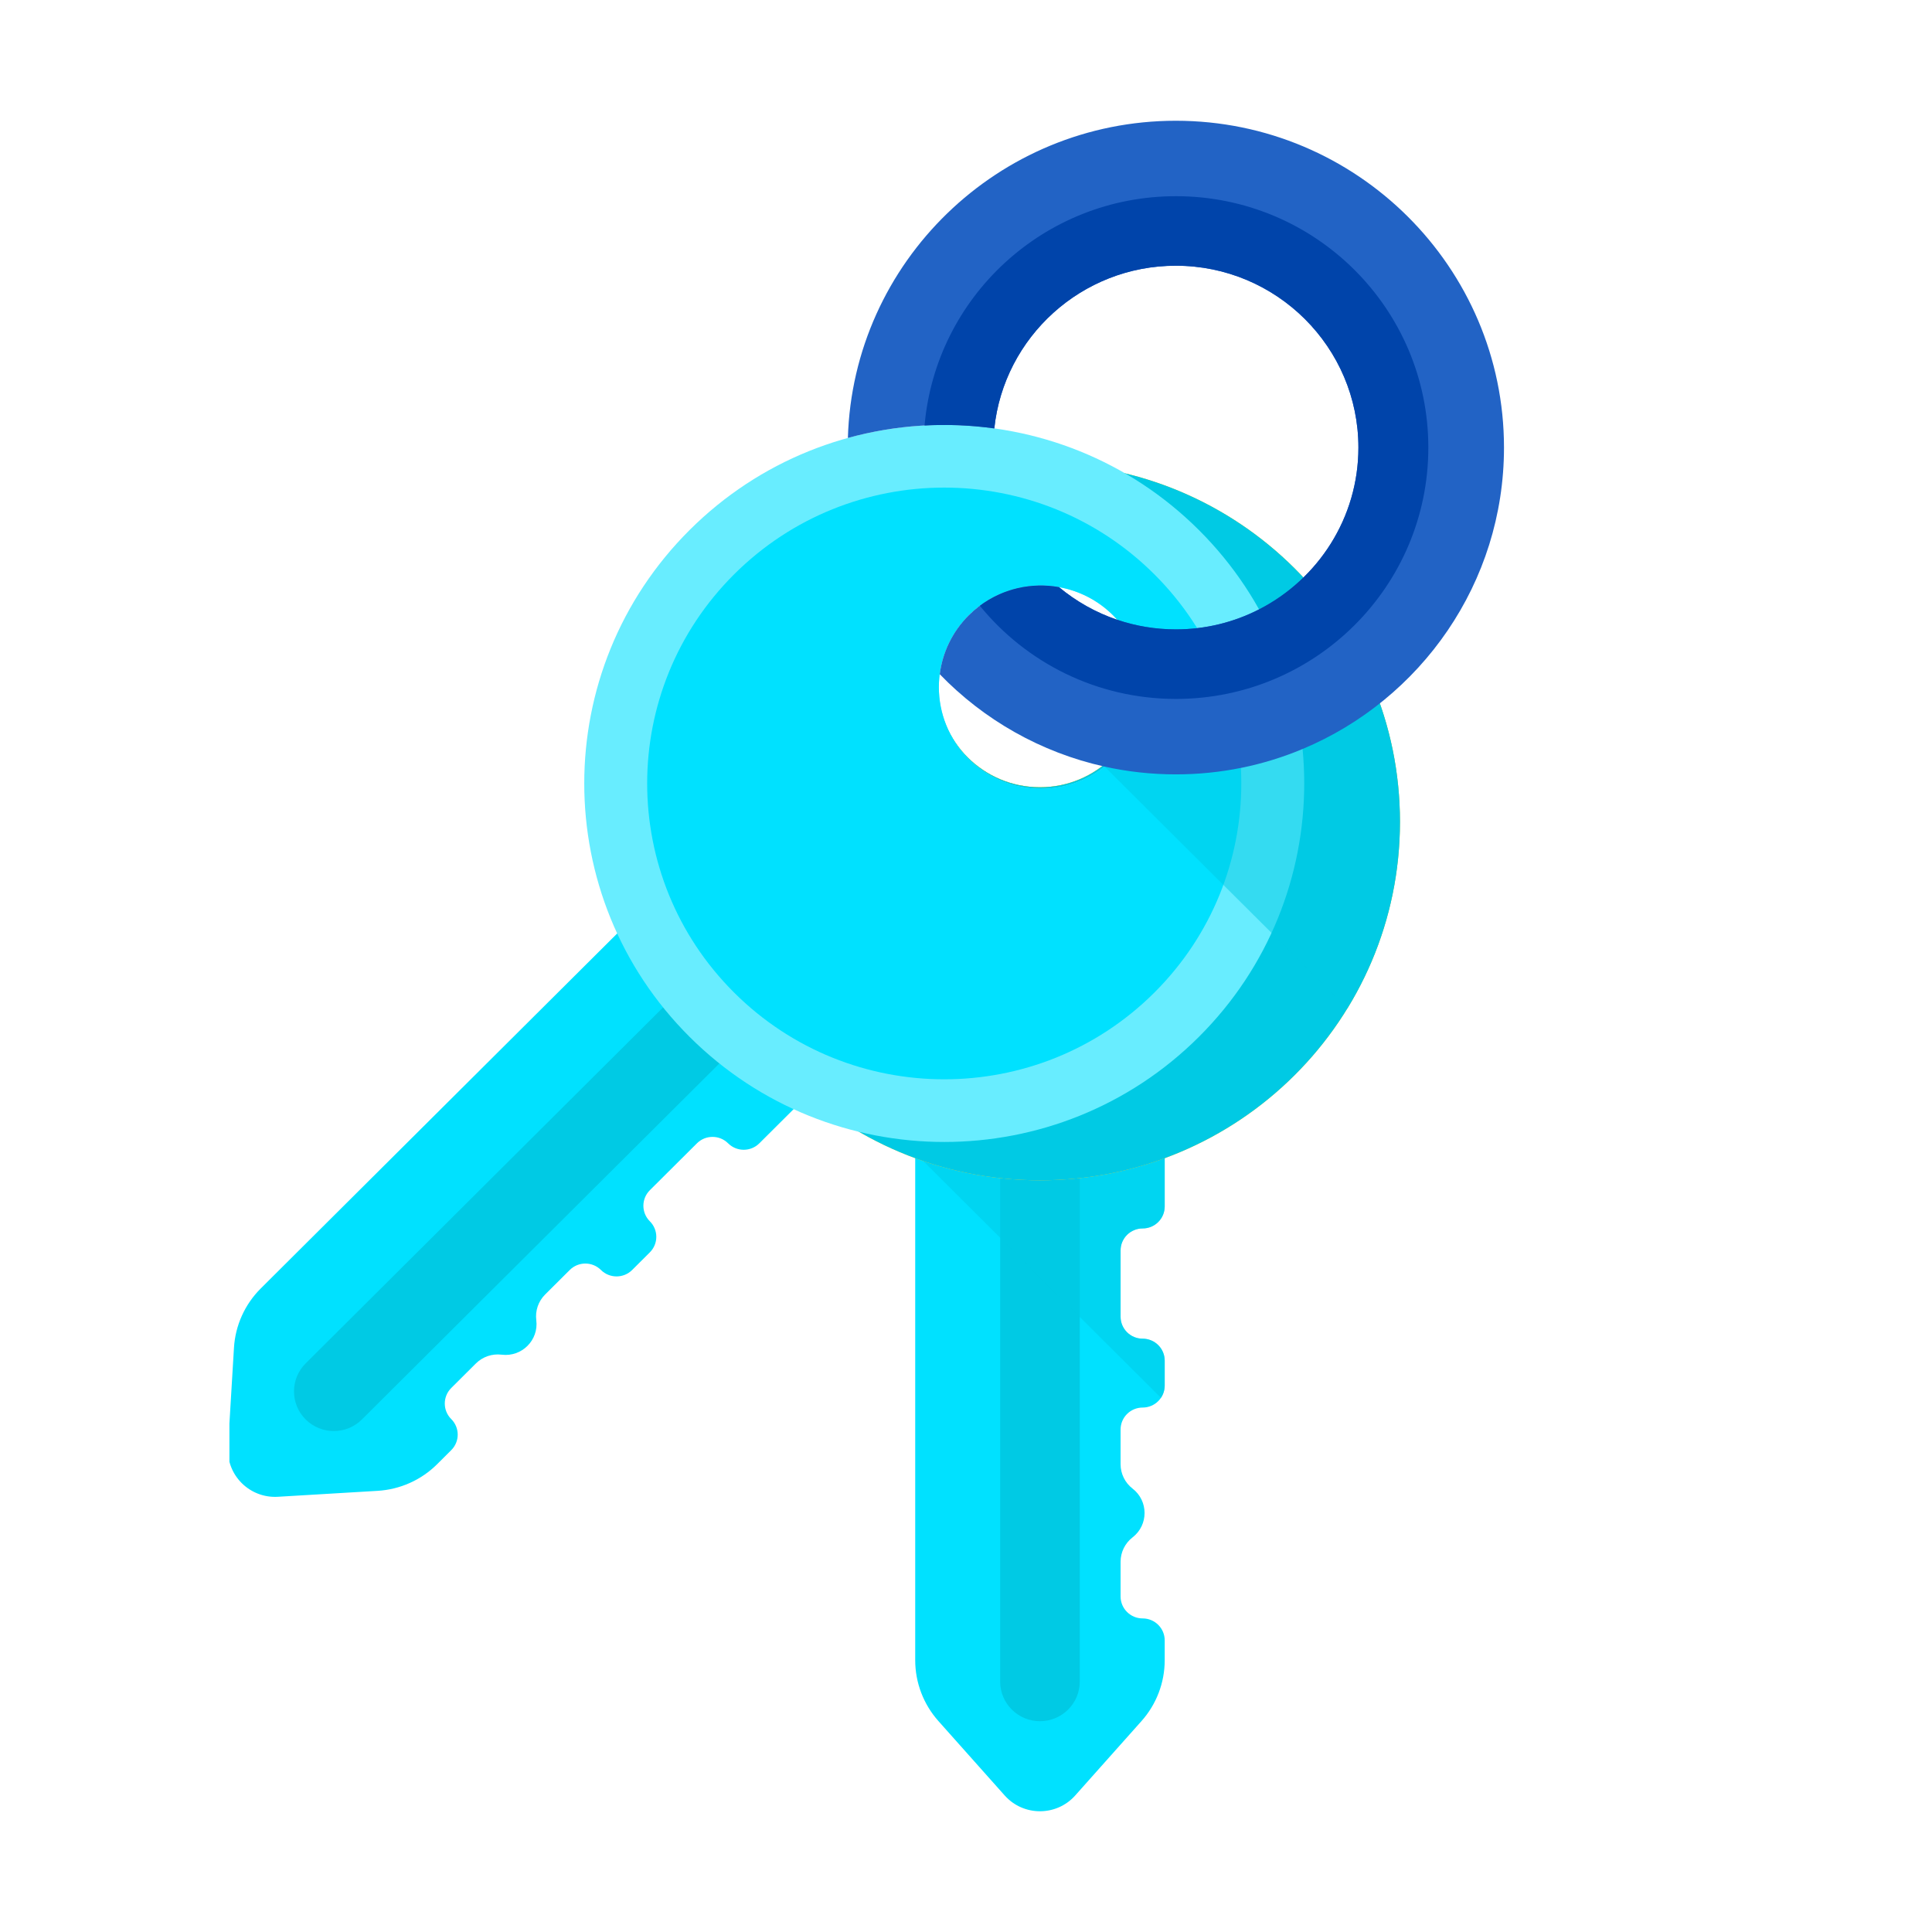
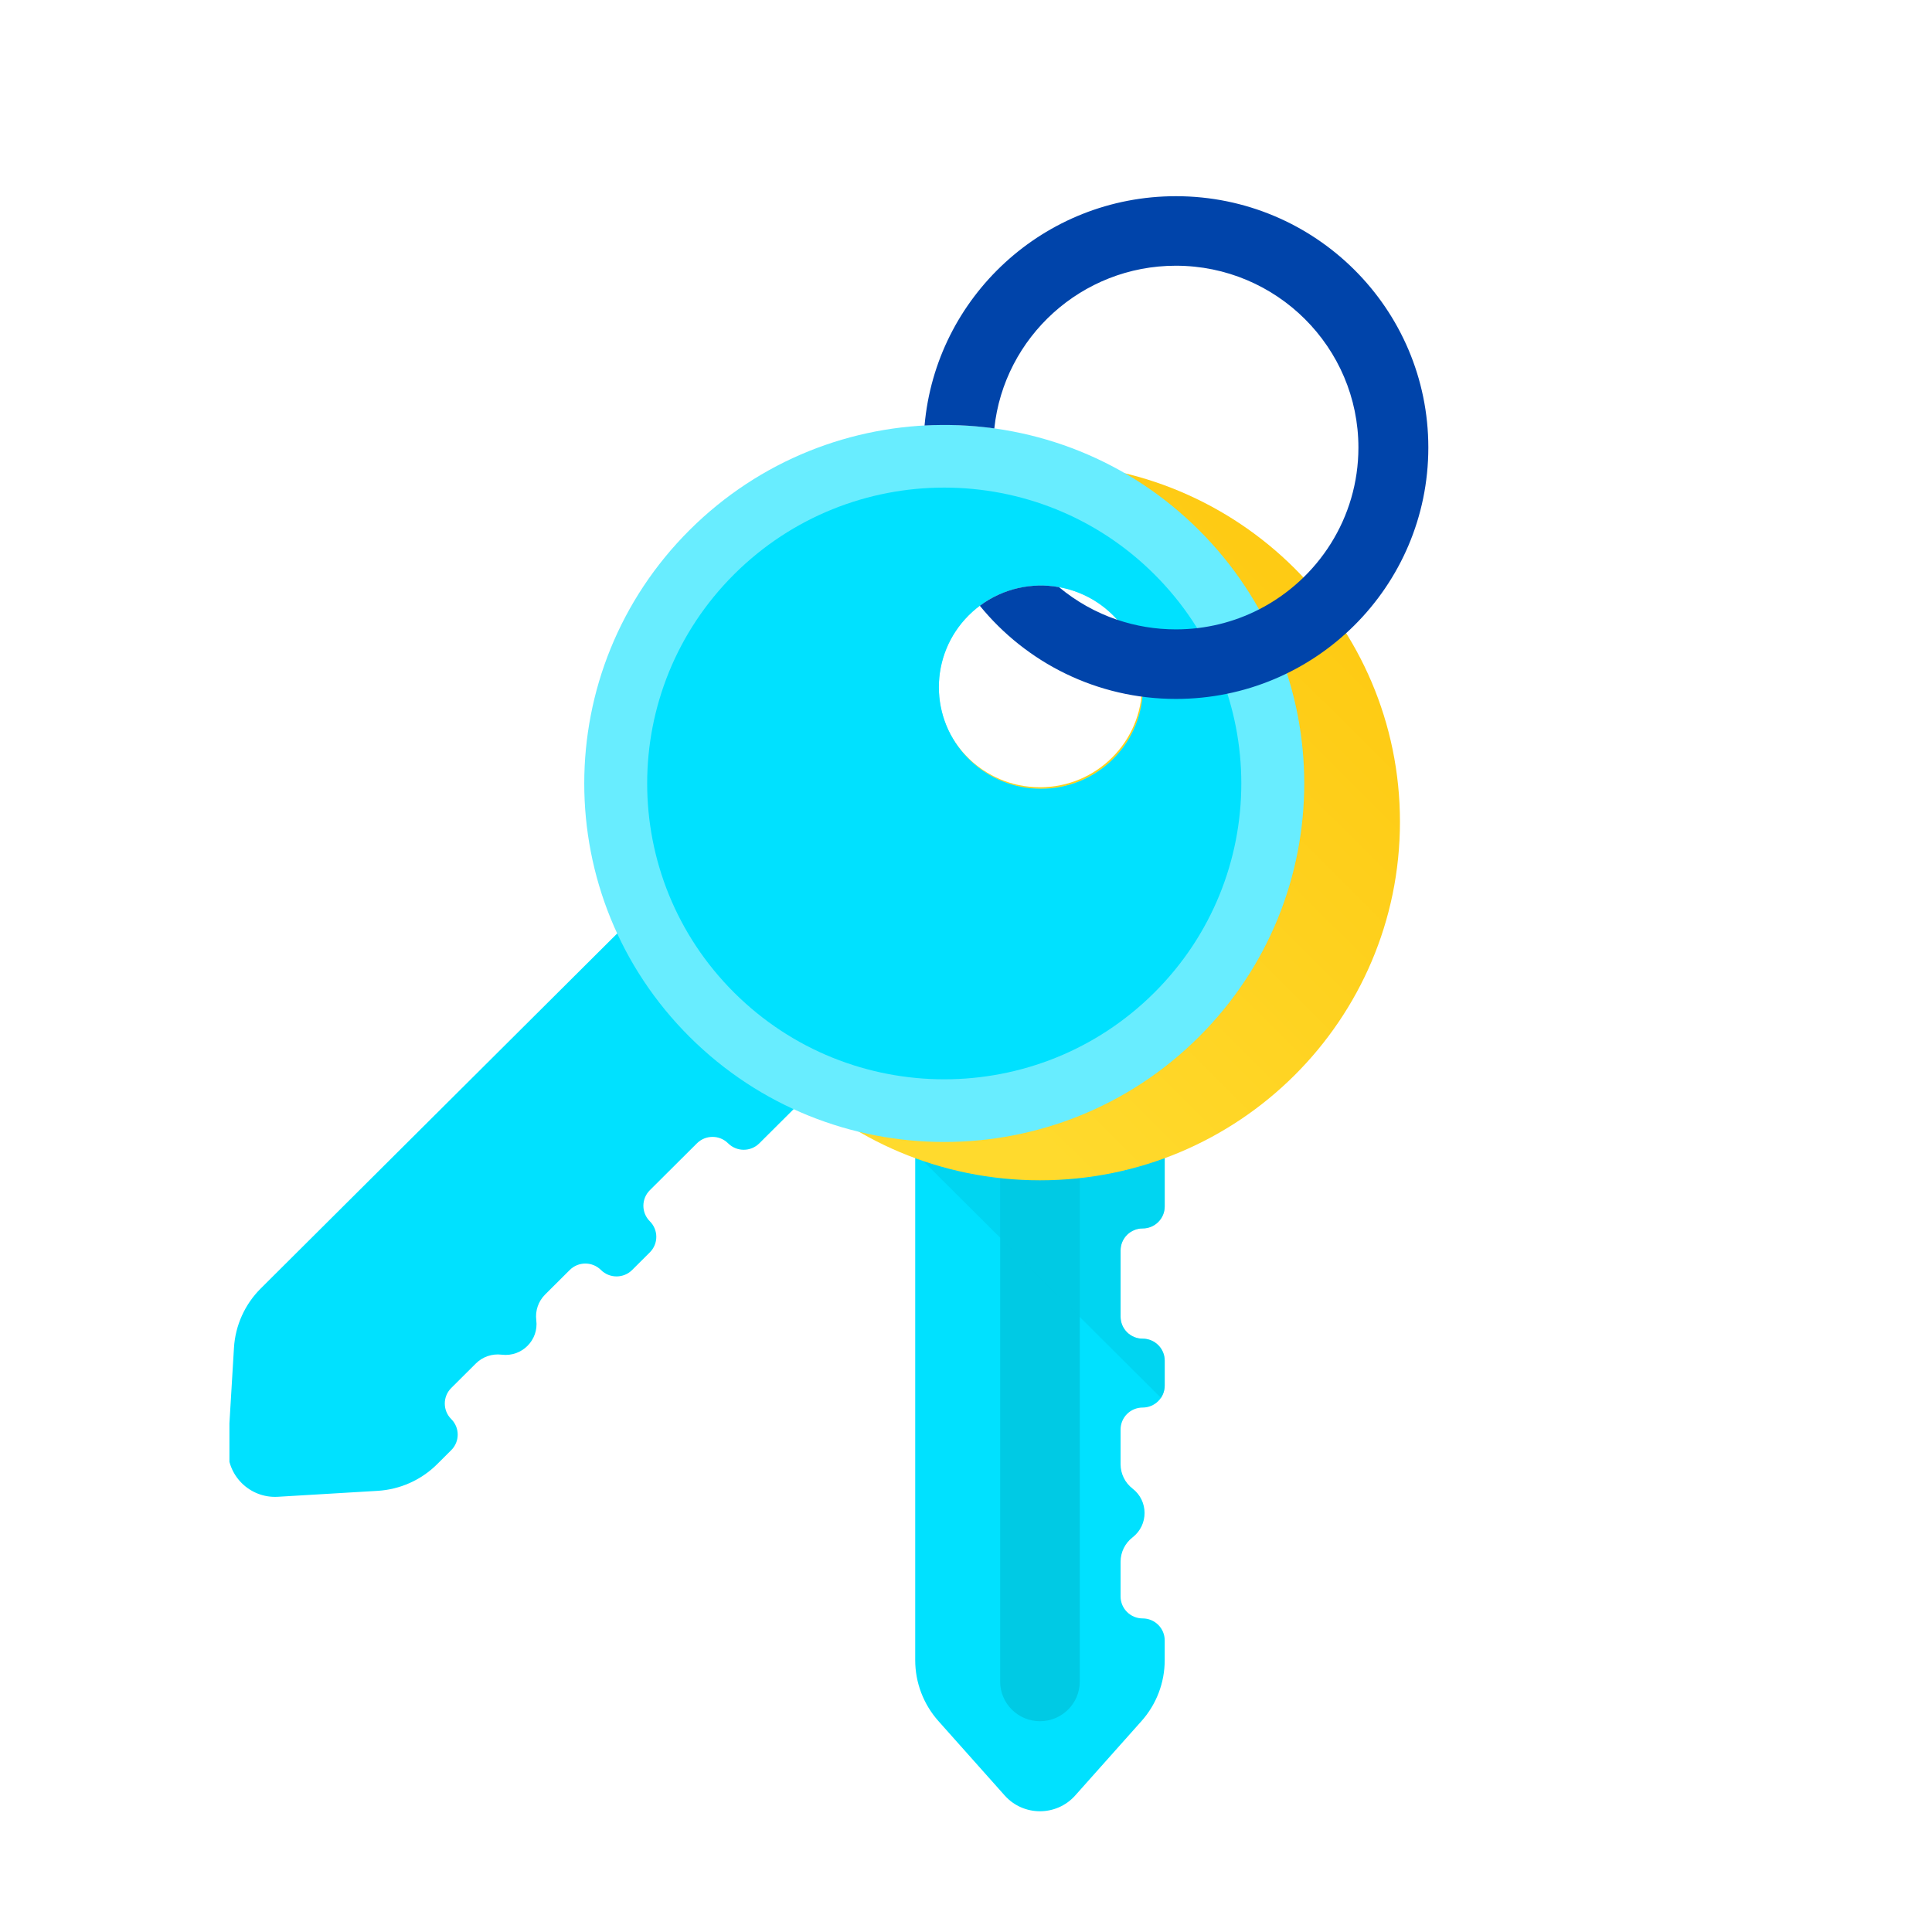
<svg xmlns="http://www.w3.org/2000/svg" width="160" height="160" viewBox="0 0 160 160" fill="none">
  <g clip-path="url(#clip0_40_1885)">
    <path d="M92.802 132.211V129.337C92.802 128.548 93.168 127.802 93.795 127.318C95.119 126.295 95.119 124.303 93.795 123.28C93.168 122.796 92.802 122.051 92.802 121.261V118.387C92.802 117.382 93.62 116.568 94.629 116.568C95.638 116.568 96.456 115.753 96.456 114.748V112.684C96.456 111.679 95.638 110.864 94.629 110.864C93.62 110.864 92.802 110.049 92.802 109.045V103.554C92.802 102.549 93.62 101.734 94.629 101.734C95.638 101.734 96.456 100.92 96.456 99.915V90.64H75.794V137.491C75.794 139.347 76.477 141.14 77.714 142.529L83.203 148.692C84.757 150.436 87.493 150.436 89.046 148.692L94.536 142.529C95.773 141.14 96.456 139.347 96.456 137.491V135.85C96.456 134.845 95.638 134.031 94.629 134.031C93.62 134.031 92.802 133.216 92.802 132.211Z" fill="#00E1FF" />
    <path d="M89.421 90.641V139.26C89.421 141.073 87.945 142.543 86.125 142.543C84.305 142.543 82.829 141.073 82.829 139.26V90.641H89.421Z" fill="#00CAE4" />
    <path opacity="0.5" d="M96.456 112.684C96.456 111.679 95.638 110.864 94.629 110.864C93.62 110.864 92.802 110.05 92.802 109.045V103.554C92.802 102.549 93.62 101.735 94.629 101.735C95.638 101.735 96.456 100.92 96.456 99.915V90.641H75.794V95.494L96.146 115.764C96.342 115.474 96.456 115.125 96.456 114.749V112.684H96.456Z" fill="#00CAE4" />
    <path d="M86.125 38.364C69.66 38.364 56.312 51.658 56.312 68.056C56.312 84.454 69.66 97.748 86.125 97.748C102.59 97.748 115.938 84.454 115.938 68.056C115.938 51.658 102.59 38.364 86.125 38.364ZM86.125 65.197C81.457 65.197 77.672 61.43 77.672 56.778C77.672 52.129 81.457 48.363 86.125 48.363C90.793 48.363 94.578 52.13 94.578 56.778C94.578 61.43 90.793 65.197 86.125 65.197Z" fill="url(#paint0_linear_40_1885)" />
-     <path d="M86.125 43.555C72.537 43.555 61.523 54.524 61.523 68.056C61.523 81.588 72.537 92.557 86.125 92.557C99.712 92.557 110.726 81.588 110.726 68.056C110.726 54.524 99.712 43.555 86.125 43.555ZM86.125 65.197C81.457 65.197 77.672 61.43 77.672 56.778C77.672 52.129 81.457 48.363 86.125 48.363C90.793 48.363 94.578 52.13 94.578 56.778C94.578 61.43 90.793 65.197 86.125 65.197Z" fill="url(#paint1_linear_40_1885)" />
-     <path d="M86.125 38.364C69.66 38.364 56.312 51.658 56.312 68.056C56.312 84.454 69.66 97.748 86.125 97.748C102.59 97.748 115.938 84.454 115.938 68.056C115.938 51.658 102.59 38.364 86.125 38.364ZM86.125 65.197C81.457 65.197 77.672 61.43 77.672 56.778C77.672 52.129 81.457 48.363 86.125 48.363C90.793 48.363 94.578 52.13 94.578 56.778C94.578 61.43 90.793 65.197 86.125 65.197Z" fill="#00CAE4" />
    <path d="M37.37 114.949L39.41 112.917C39.971 112.359 40.759 112.09 41.546 112.189C43.209 112.398 44.623 110.989 44.413 109.334C44.314 108.55 44.584 107.765 45.144 107.207L47.184 105.175C47.898 104.464 49.055 104.464 49.768 105.175C50.482 105.885 51.639 105.885 52.352 105.175L53.817 103.715C54.531 103.004 54.531 101.852 53.817 101.142C53.104 100.431 53.104 99.279 53.817 98.569L57.716 94.686C58.429 93.975 59.586 93.975 60.3 94.686C61.013 95.397 62.17 95.397 62.883 94.686L69.468 88.128L54.858 73.577L21.595 106.704C20.277 108.017 19.487 109.765 19.376 111.619L18.882 119.843C18.742 122.17 20.676 124.096 23.014 123.957L31.271 123.465C33.132 123.354 34.887 122.568 36.206 121.255L37.37 120.095C38.084 119.385 38.084 118.233 37.37 117.522C36.657 116.811 36.657 115.66 37.37 114.949Z" fill="#00E1FF" />
-     <path d="M64.494 83.173L29.974 117.552C28.687 118.834 26.601 118.834 25.313 117.552C24.026 116.27 24.026 114.192 25.313 112.91L59.833 78.531L64.494 83.173Z" fill="#00CAE4" />
    <path d="M99.279 43.887C87.637 32.292 68.76 32.292 57.117 43.887C45.475 55.482 45.475 74.282 57.117 85.877C68.76 97.472 87.636 97.472 99.279 85.877C110.922 74.282 110.922 55.482 99.279 43.887ZM80.228 62.86C76.928 59.573 76.926 54.244 80.228 50.954C83.529 47.667 88.88 47.67 92.181 50.957C95.481 54.244 95.484 59.573 92.183 62.86C88.88 66.15 83.529 66.147 80.228 62.86Z" fill="#68EDFF" />
    <path d="M95.594 47.557C85.986 37.988 70.41 37.988 60.802 47.557C51.194 57.126 51.194 72.638 60.802 82.207C70.41 91.776 85.986 91.776 95.594 82.207C105.202 72.638 105.202 57.126 95.594 47.557ZM80.228 62.86C76.928 59.573 76.926 54.244 80.228 50.954C83.529 47.667 88.88 47.67 92.181 50.956C95.481 54.244 95.484 59.573 92.183 62.86C88.88 66.15 83.529 66.147 80.228 62.86Z" fill="#00E1FF" />
-     <path opacity="0.5" d="M91.477 63.488L111.584 83.512C114.345 79.01 115.938 73.718 115.938 68.056C115.938 64.114 115.164 60.351 113.763 56.91C111.162 59.377 104.607 63.848 91.477 63.488Z" fill="#00CAE4" />
-     <path d="M97.378 10C82.665 10 70.643 21.712 70.218 36.27C74.172 35.18 78.304 34.916 82.345 35.48C83.141 27.919 89.578 22.006 97.378 22.006C105.717 22.006 112.498 28.763 112.498 37.065C112.498 42.897 109.15 47.967 104.271 50.467C102.203 51.526 99.859 52.124 97.378 52.124C95.684 52.124 94.057 51.845 92.535 51.331H92.532C90.748 50.728 89.115 49.801 87.698 48.624C85.07 48.153 82.261 48.93 80.23 50.953C78.853 52.325 78.051 54.051 77.825 55.834C81.46 59.598 86.182 62.314 91.477 63.487C93.379 63.908 95.353 64.13 97.378 64.13C101.097 64.13 104.644 63.382 107.875 62.029C117.664 57.932 124.554 48.285 124.554 37.065C124.554 22.141 112.363 10 97.378 10Z" fill="#2263C5" />
    <path d="M118.288 37.065C118.288 25.568 108.93 16.248 97.386 16.248C86.46 16.248 77.498 24.597 76.568 35.238C78.495 35.134 80.431 35.213 82.345 35.48C83.141 27.919 89.578 22.006 97.378 22.006C105.717 22.006 112.498 28.762 112.498 37.065C112.498 42.897 109.15 47.966 104.271 50.467C102.203 51.526 99.859 52.123 97.378 52.123C95.684 52.123 94.057 51.844 92.535 51.331H92.532C90.748 50.728 89.115 49.8 87.698 48.623C85.445 48.219 83.061 48.736 81.146 50.166C84.978 54.872 90.828 57.882 97.386 57.882C108.93 57.883 118.288 48.562 118.288 37.065Z" fill="#0044AA" />
  </g>
  <defs>
    <linearGradient id="paint0_linear_40_1885" x1="72.72" y1="81.406" x2="132.771" y2="21.11" gradientUnits="userSpaceOnUse">
      <stop stop-color="#FFDA2D" />
      <stop offset="1" stop-color="#FDBF00" />
    </linearGradient>
    <linearGradient id="paint1_linear_40_1885" x1="97.947" y1="56.282" x2="41.12" y2="113.34" gradientUnits="userSpaceOnUse">
      <stop stop-color="#FFDA2D" />
      <stop offset="1" stop-color="#FDBF00" />
    </linearGradient>
    <clipPath id="clip0_40_1885">
      <rect width="123" height="140" fill="white" transform="translate(19 10)" />
    </clipPath>
  </defs>
</svg>